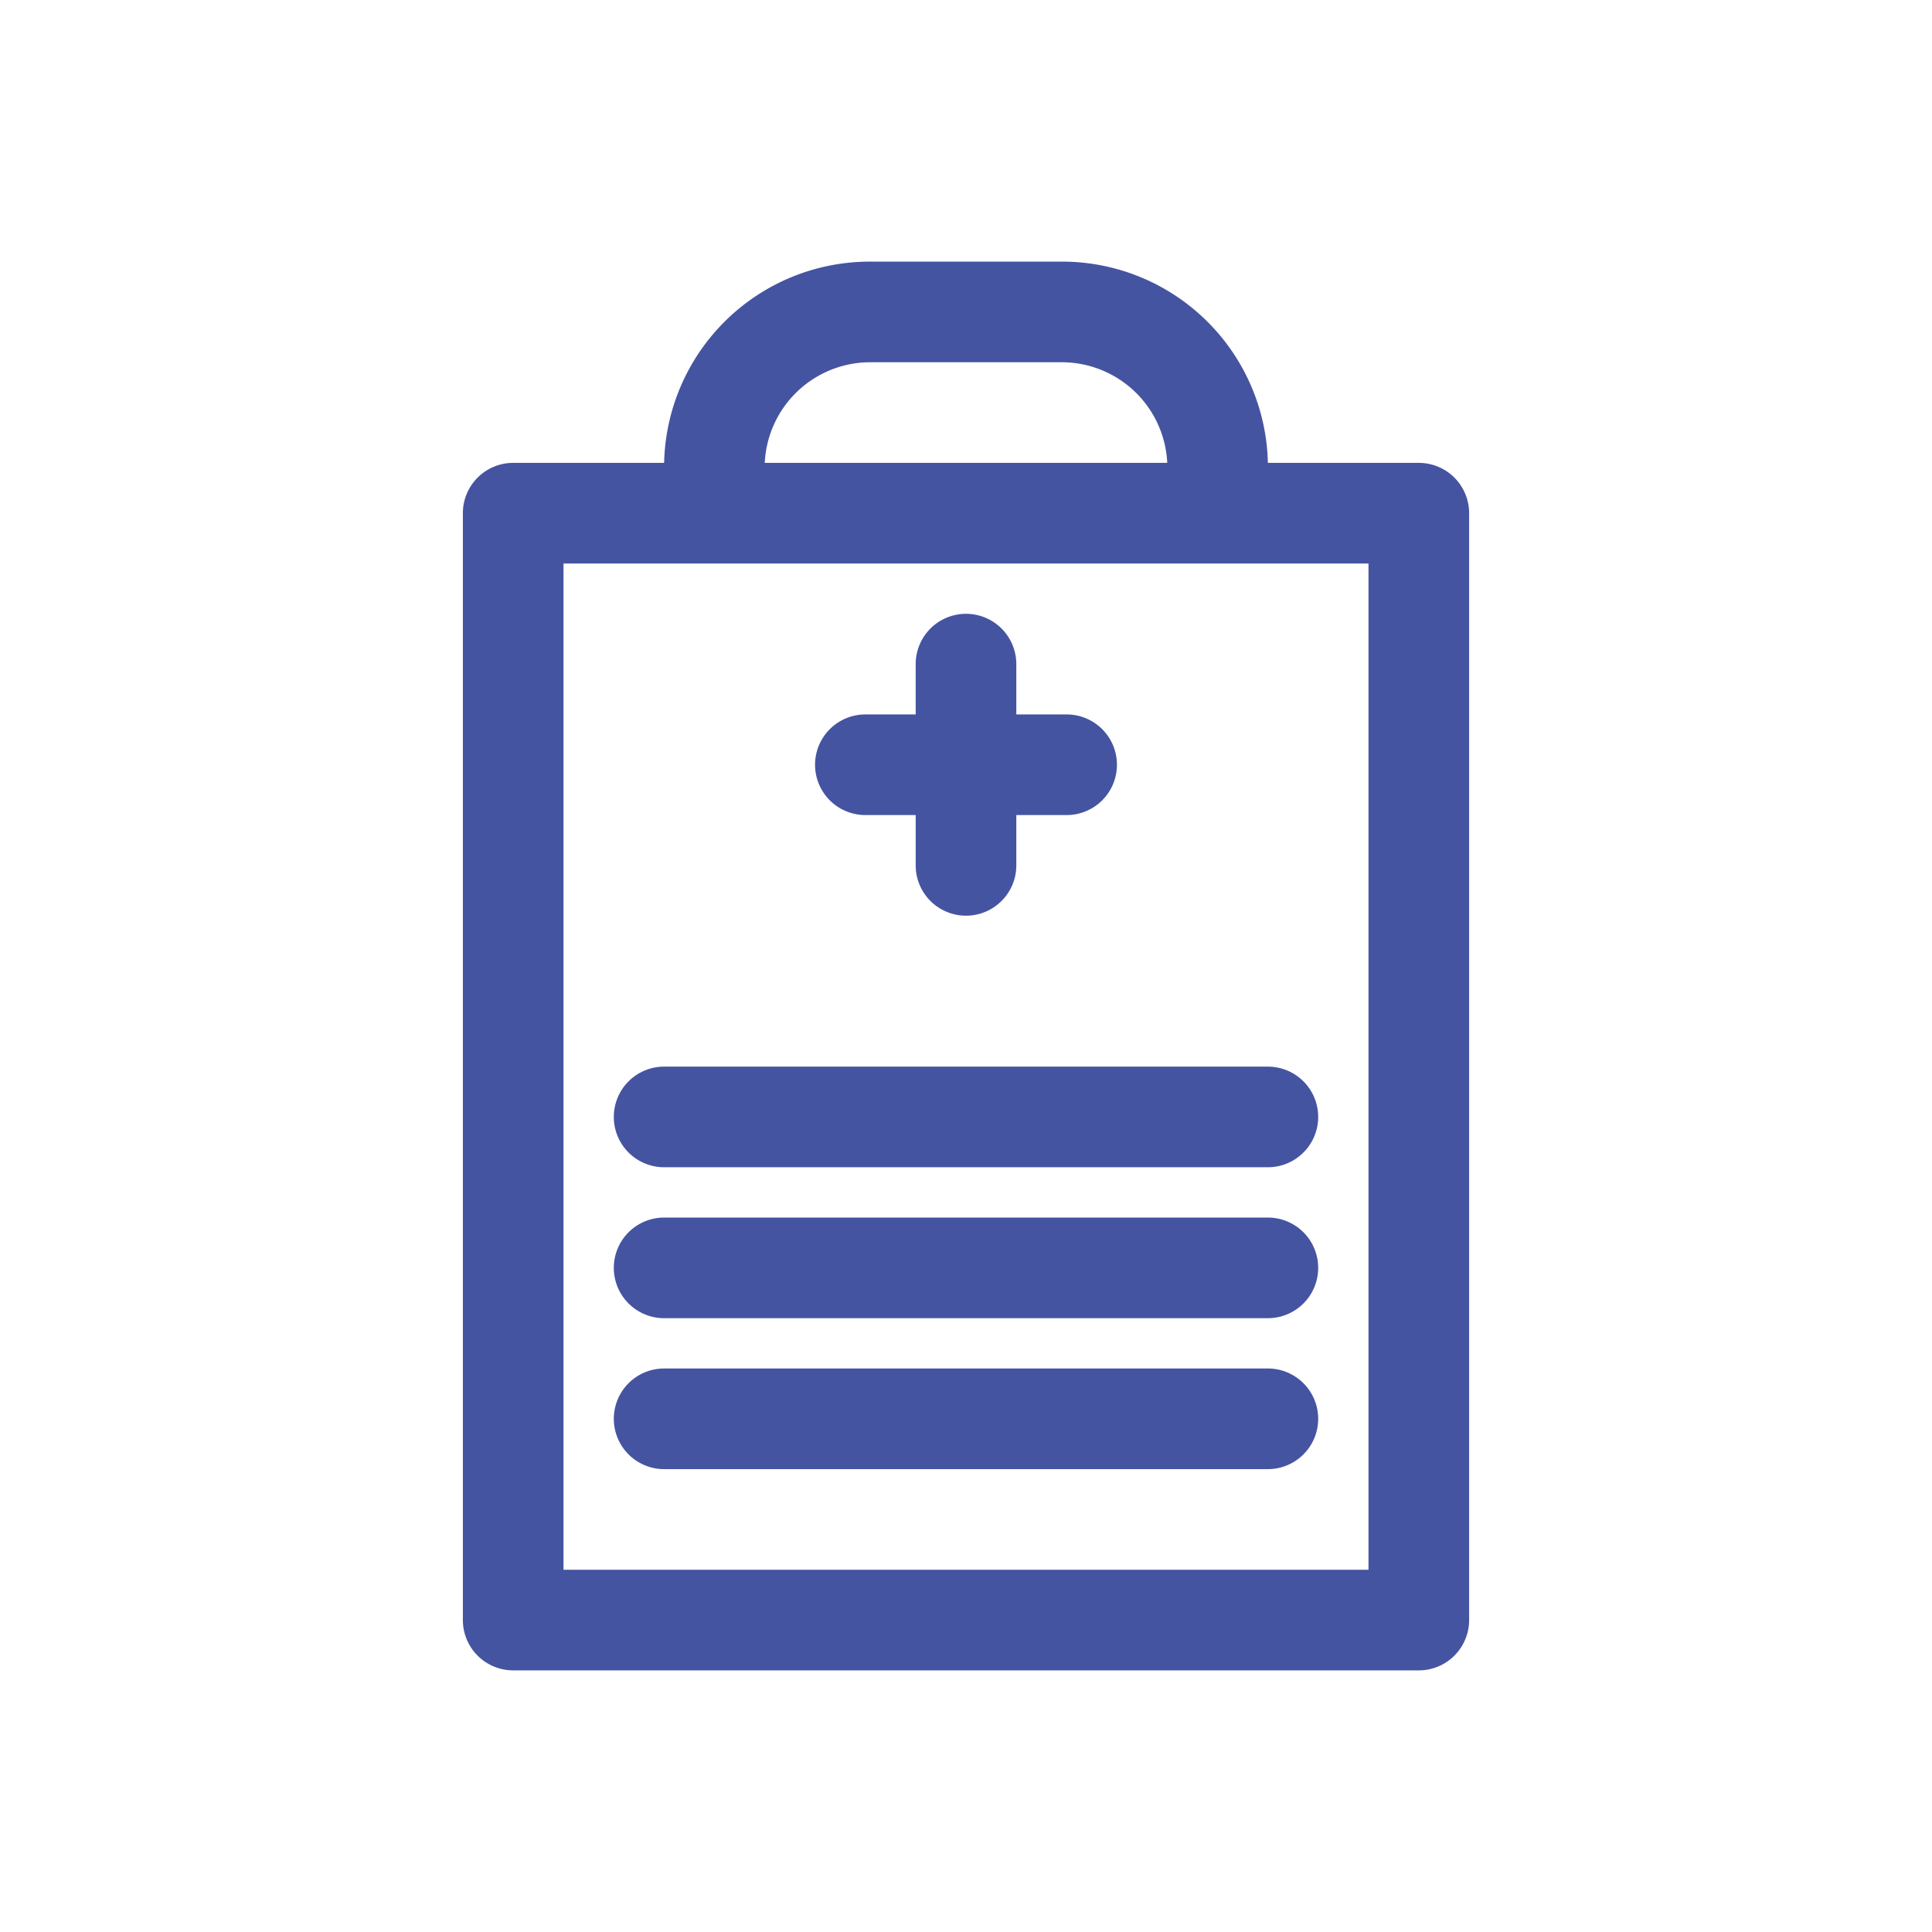
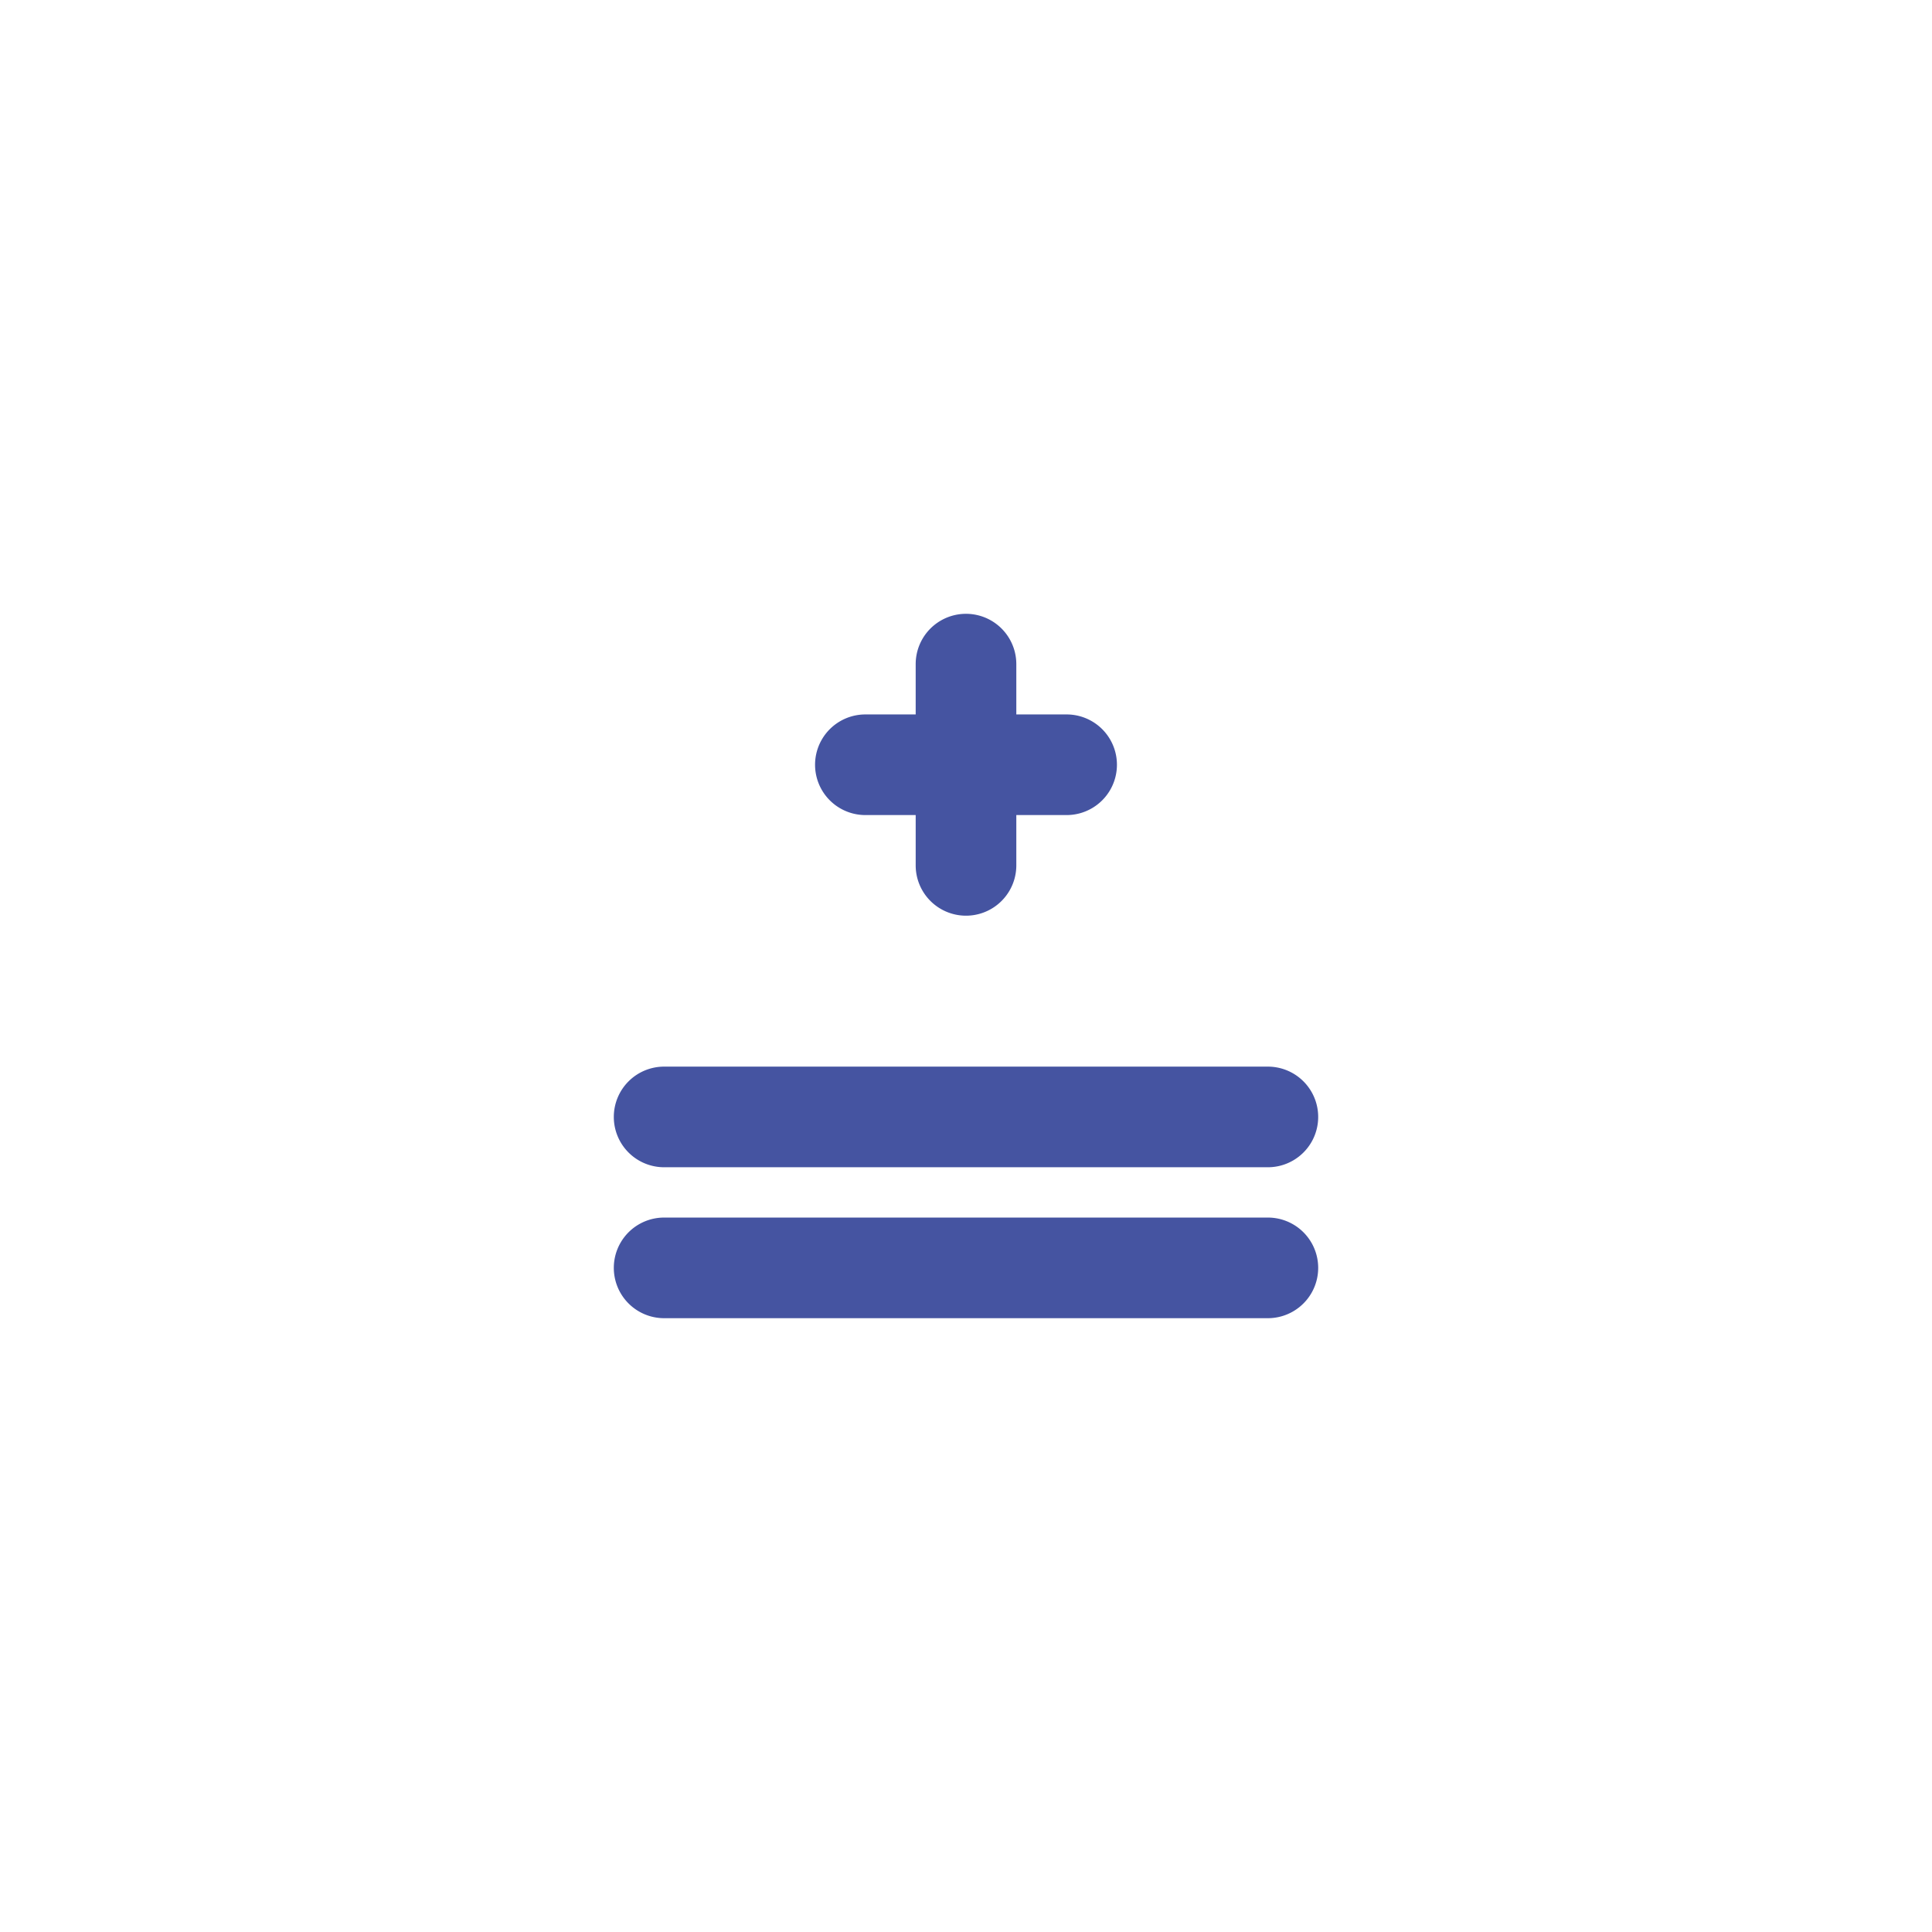
<svg xmlns="http://www.w3.org/2000/svg" fill="#4554a1" width="256px" height="256px" viewBox="-3.2 -3.2 38.40 38.40" stroke="#4554a1" stroke-width="0" transform="rotate(0)">
  <g id="SVGRepo_bgCarrier" stroke-width="0" />
  <g id="SVGRepo_tracerCarrier" stroke-linecap="round" stroke-linejoin="round" stroke="#CCCCCC" stroke-width="0.064" />
  <g id="SVGRepo_iconCarrier">
    <title />
    <g data-name="Layer 17" id="Layer_17">
-       <path d="M25,6H22a4.09,4.09,0,0,0-4.08-4H14.09A4.09,4.09,0,0,0,10,6H7A1,1,0,0,0,6,7V29a1,1,0,0,0,1,1H25a1,1,0,0,0,1-1V7A1,1,0,0,0,25,6ZM14.09,4h3.82A2.1,2.1,0,0,1,20,6H12A2.1,2.1,0,0,1,14.09,4ZM24,28H8V8H24Z" />
      <path d="M14,13h1v1a1,1,0,0,0,2,0V13h1a1,1,0,0,0,0-2H17V10a1,1,0,0,0-2,0v1H14a1,1,0,0,0,0,2Z" />
-       <path d="M22,24H10a1,1,0,0,0,0,2H22a1,1,0,0,0,0-2Z" />
      <path d="M22,21H10a1,1,0,0,0,0,2H22a1,1,0,0,0,0-2Z" />
      <path d="M9,19a1,1,0,0,0,1,1H22a1,1,0,0,0,0-2H10A1,1,0,0,0,9,19Z" />
    </g>
  </g>
</svg>